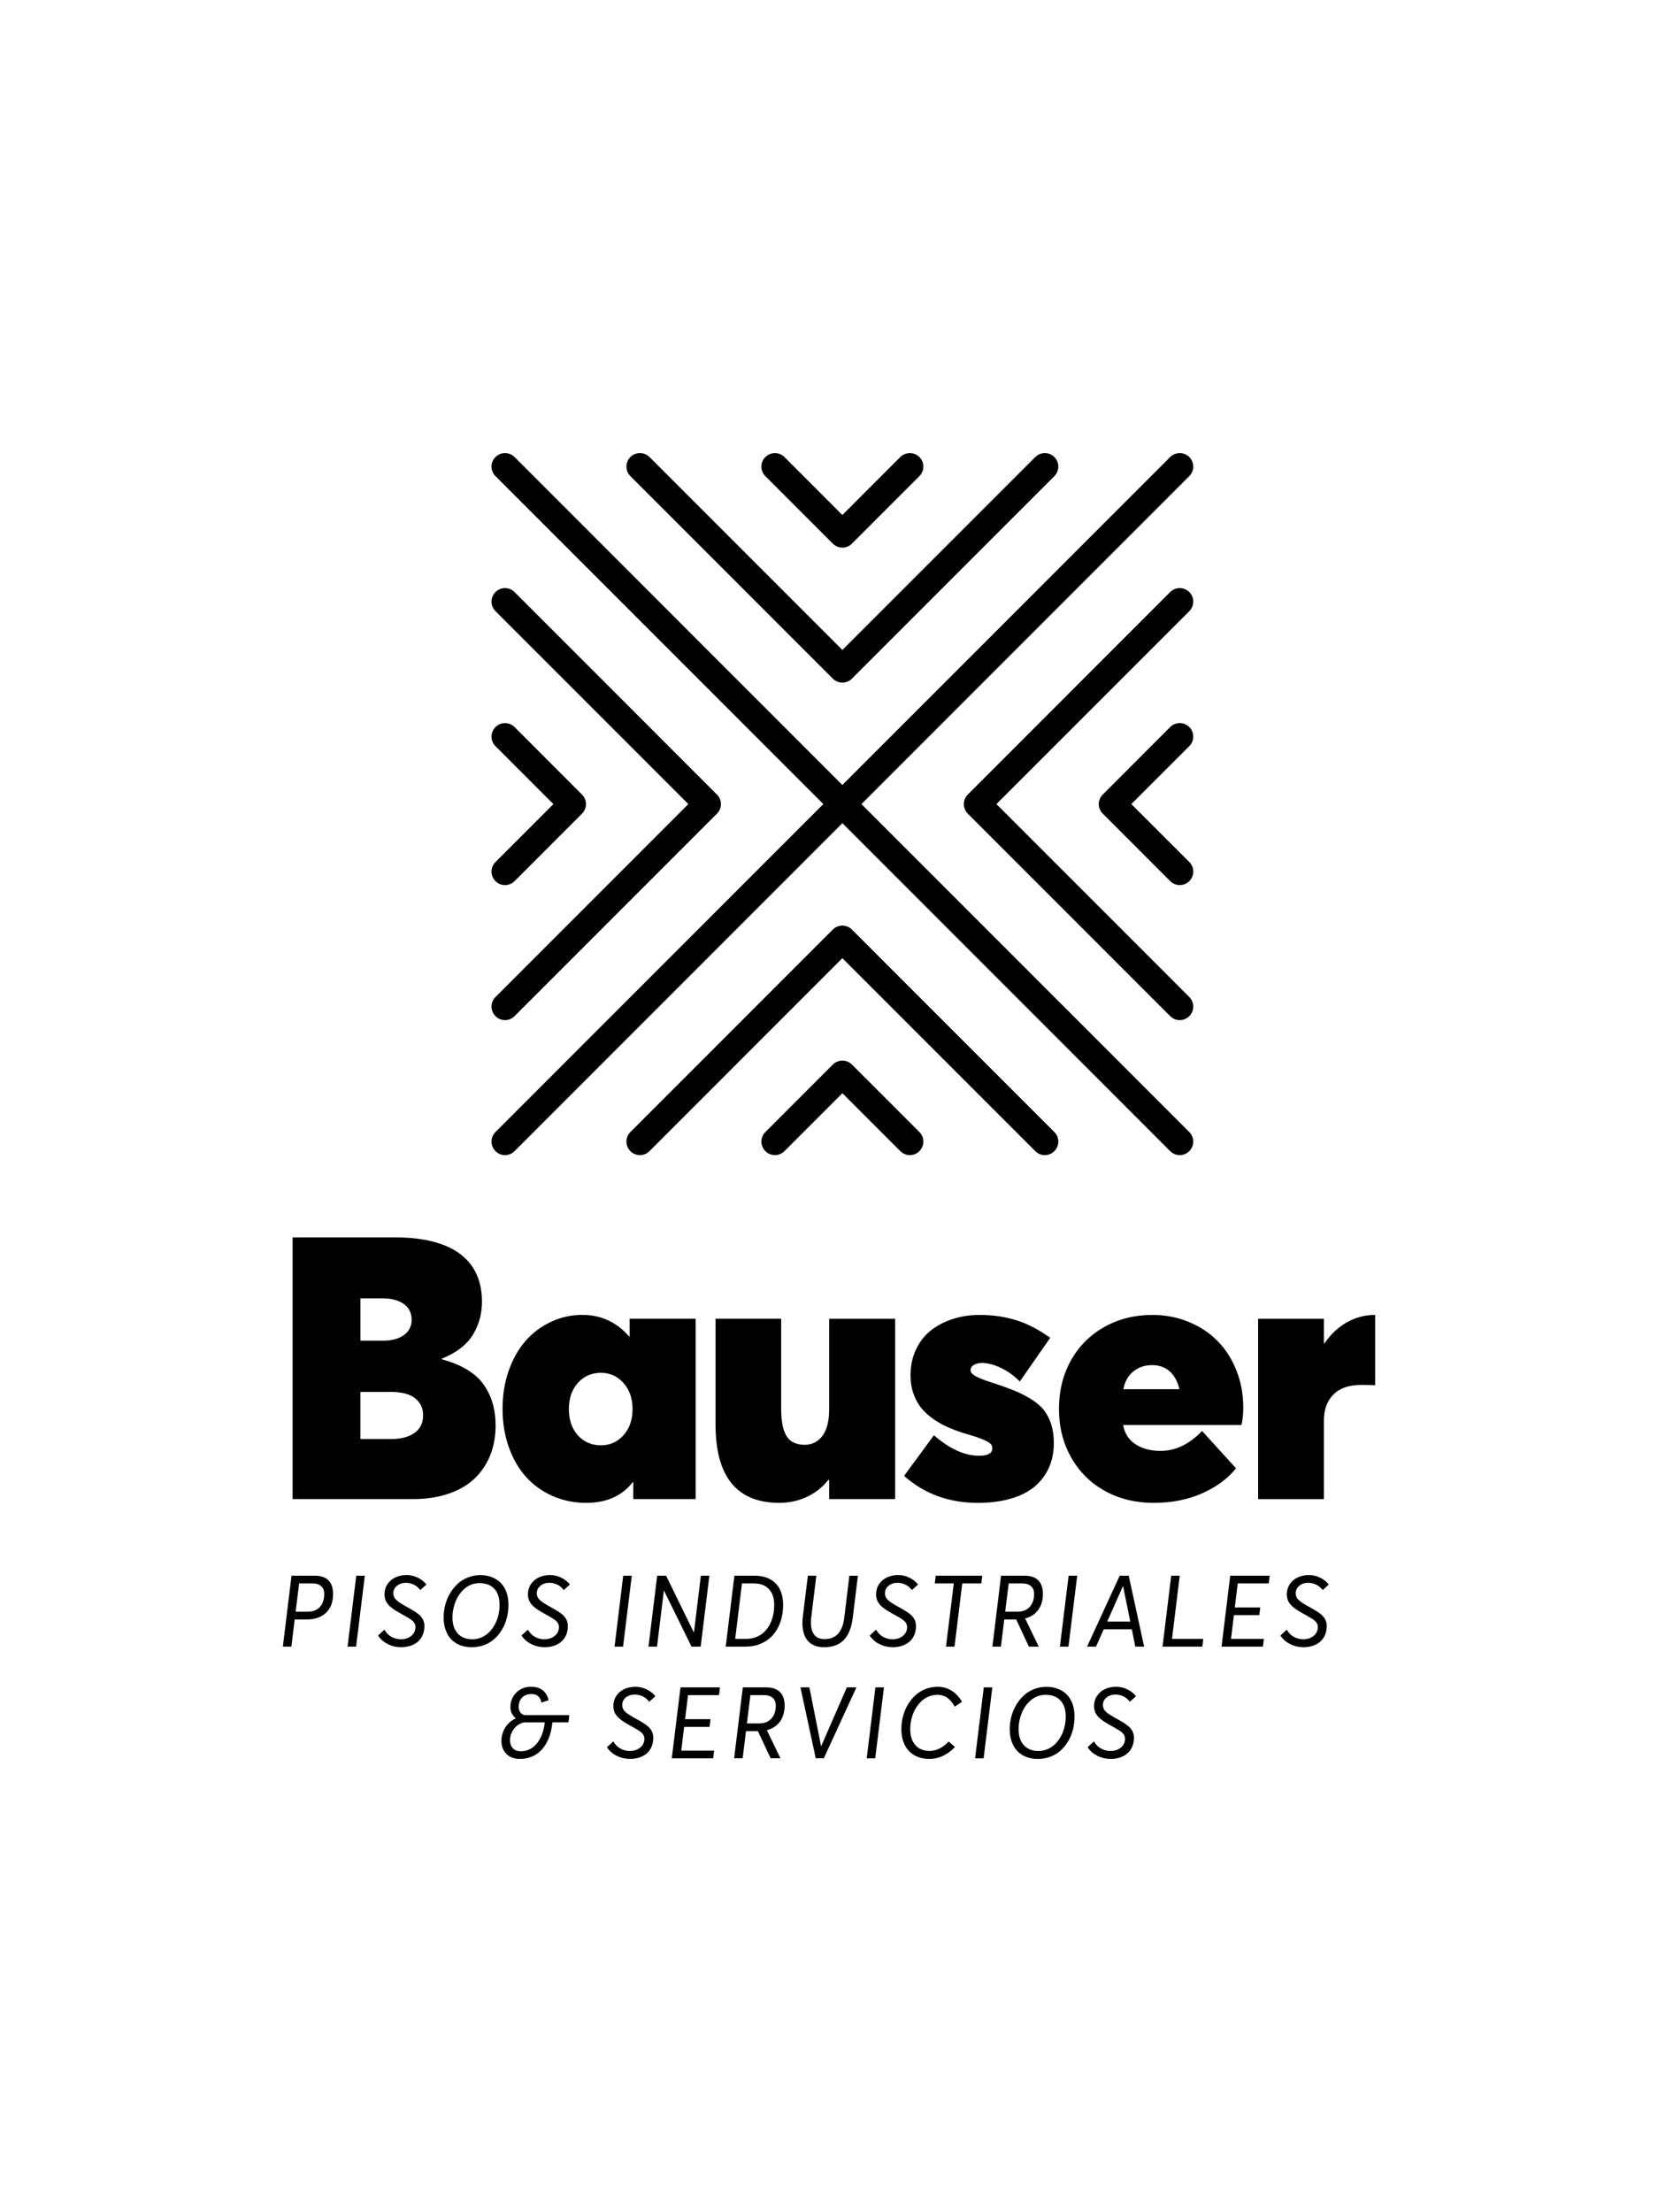
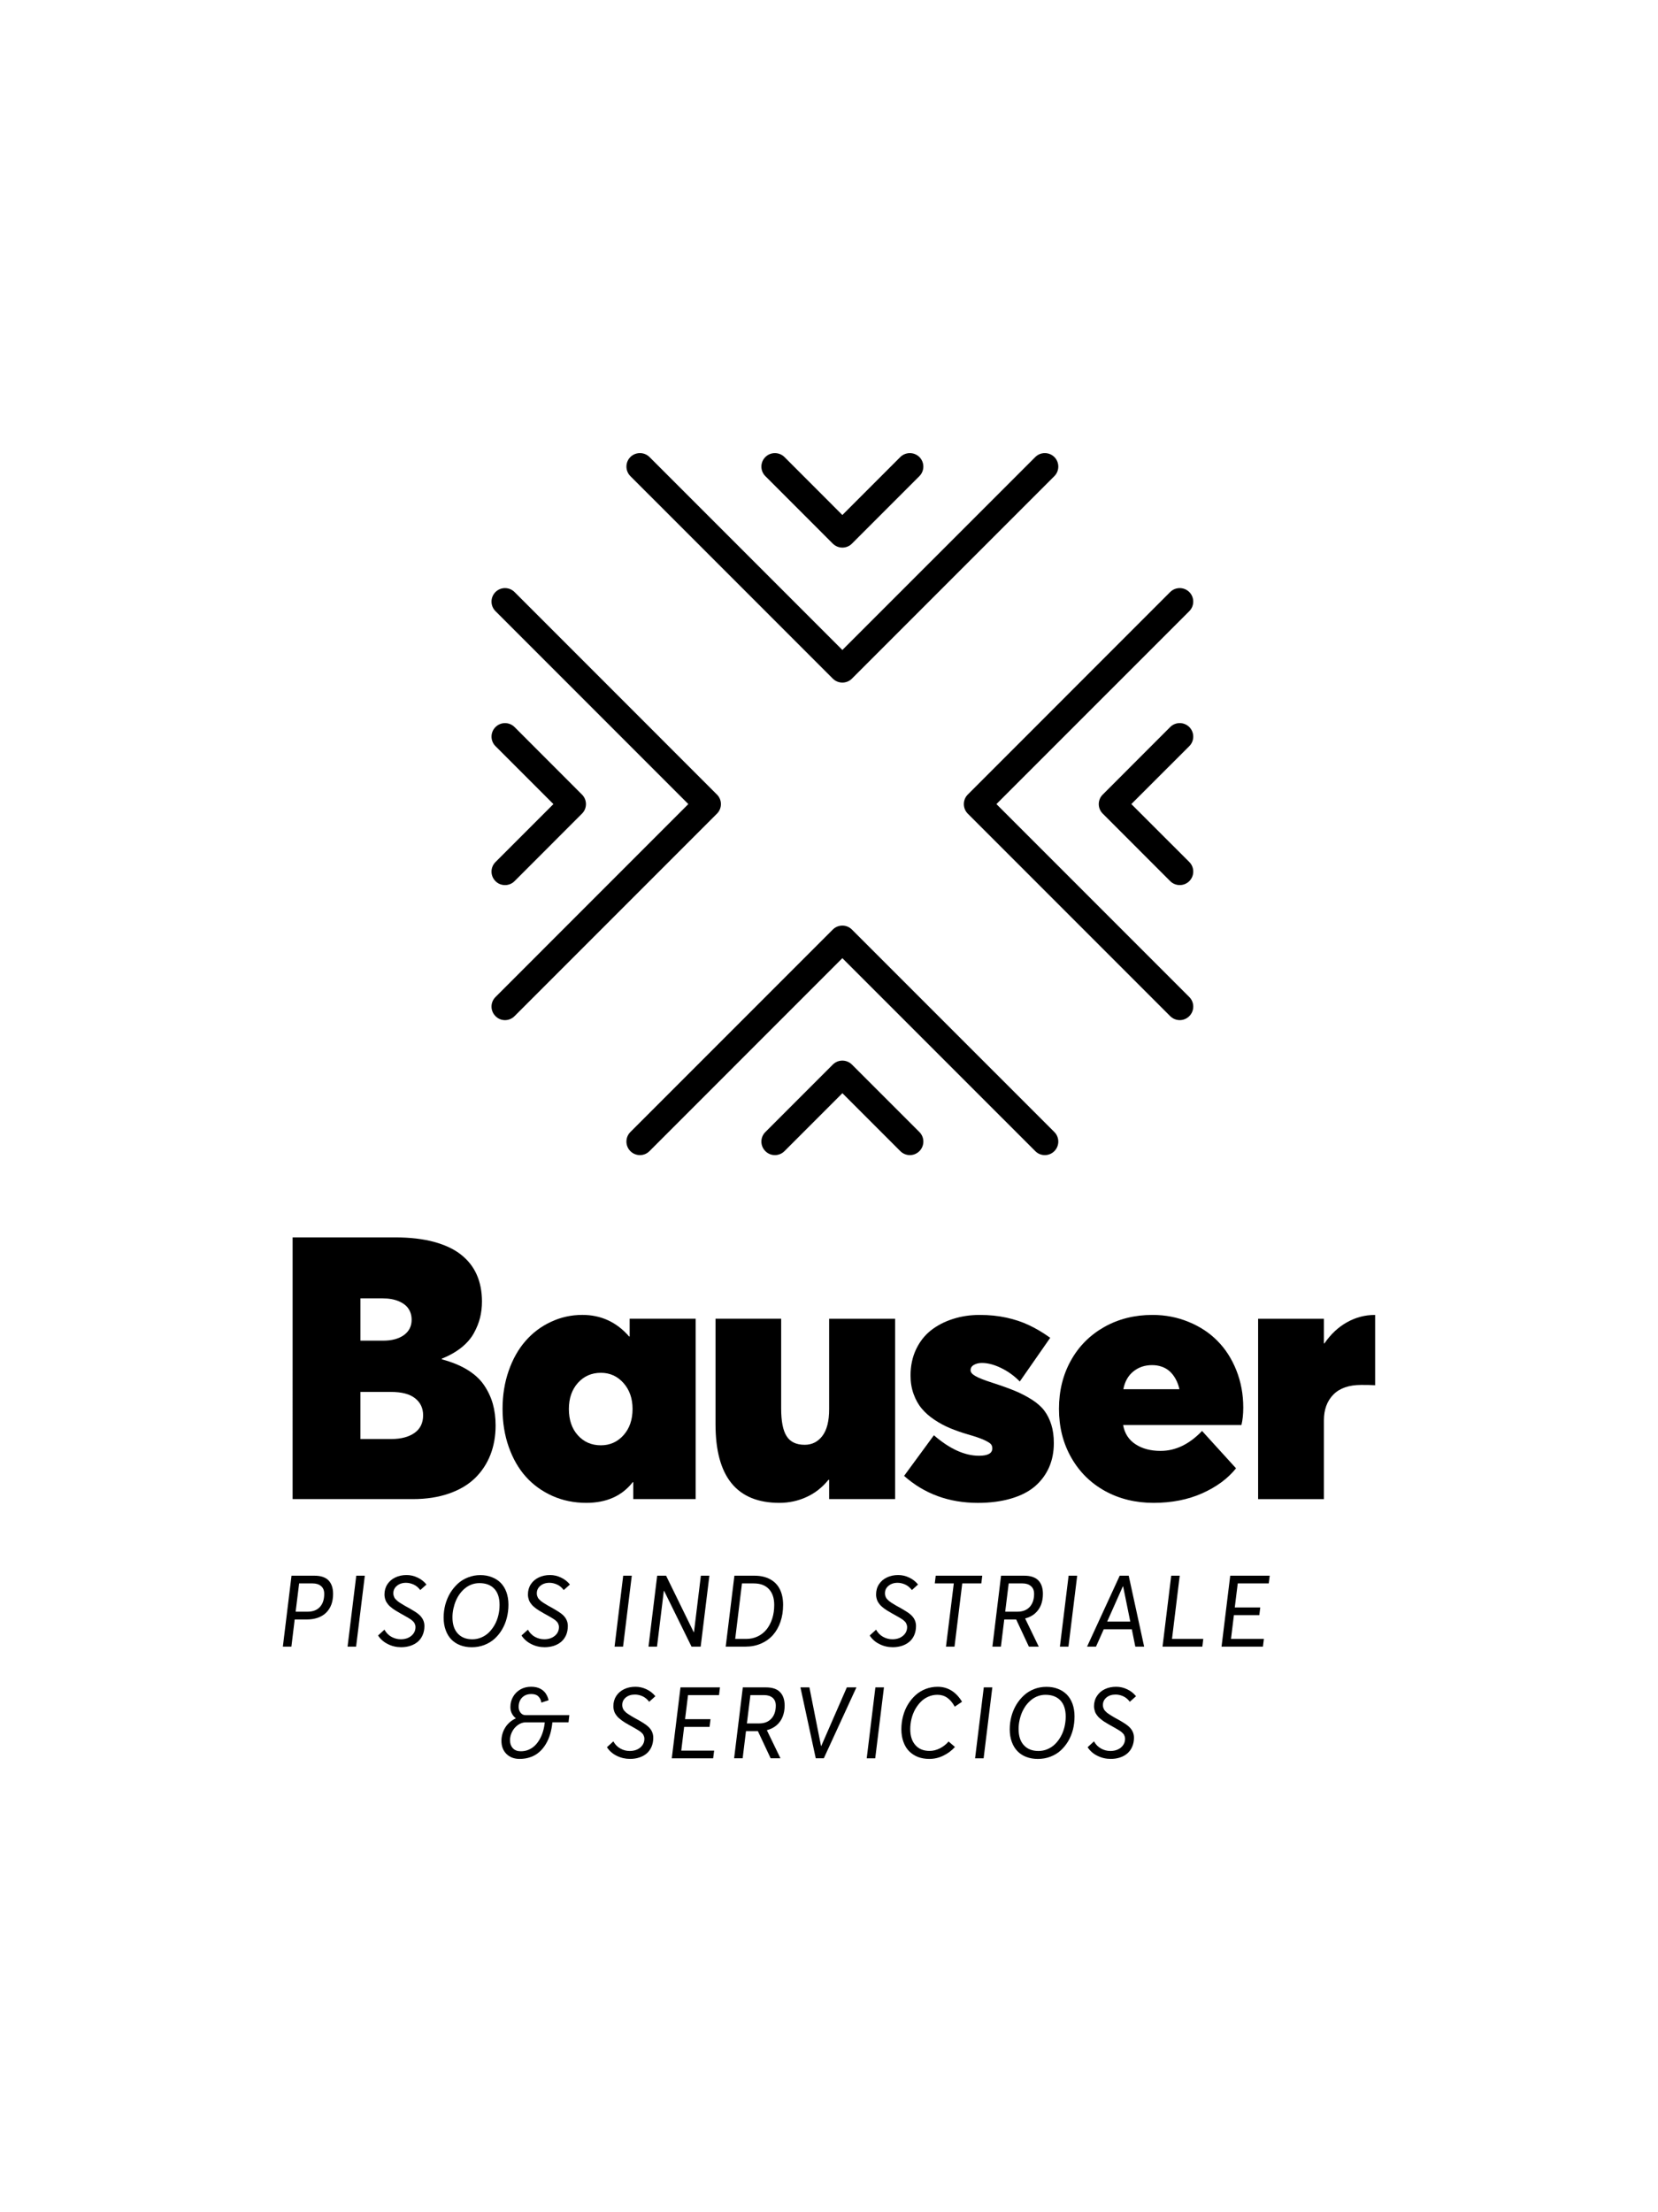
<svg xmlns="http://www.w3.org/2000/svg" version="1.1" id="GUIAS" x="0px" y="0px" width="132.836px" height="177.153px" viewBox="0 0 132.836 177.153" enable-background="new 0 0 132.836 177.153" xml:space="preserve">
  <g>
    <g>
      <g>
        <g>
          <g>
            <g>
              <path d="M40.46,81.699c0.275,0,0.554-0.107,0.764-0.32l16.219-16.218c0.422-0.421,0.422-1.106,0-1.525L41.224,47.414        c-0.424-0.42-1.105-0.42-1.527,0c-0.424,0.423-0.424,1.11,0,1.531l15.451,15.451L39.697,79.849        c-0.424,0.423-0.424,1.105,0,1.529C39.905,81.592,40.182,81.699,40.46,81.699z" />
            </g>
          </g>
        </g>
        <g>
          <g>
            <g>
              <path d="M39.697,70.568c0.208,0.211,0.485,0.316,0.764,0.316c0.275,0,0.554-0.105,0.764-0.316l5.404-5.407        c0.422-0.421,0.422-1.106,0-1.525l-5.404-5.409c-0.424-0.421-1.105-0.421-1.527,0c-0.424,0.424-0.424,1.109,0,1.531        l4.64,4.639l-4.64,4.641C39.273,69.461,39.273,70.144,39.697,70.568z" />
            </g>
          </g>
        </g>
        <g>
          <g>
            <g>
              <path d="M95.284,58.226c-0.424-0.421-1.107-0.421-1.531,0l-5.404,5.409c-0.424,0.419-0.424,1.104,0,1.525l5.404,5.407        c0.214,0.211,0.49,0.316,0.764,0.316c0.28,0,0.556-0.105,0.768-0.316c0.422-0.424,0.422-1.107,0-1.531l-4.644-4.641        l4.644-4.639C95.706,59.336,95.706,58.65,95.284,58.226z" />
            </g>
          </g>
        </g>
        <g>
          <g>
            <g>
              <path d="M93.752,47.414L77.534,63.635c-0.417,0.419-0.417,1.104,0,1.525l16.219,16.218c0.214,0.213,0.49,0.32,0.764,0.32        c0.28,0,0.556-0.107,0.768-0.32c0.422-0.424,0.422-1.106,0-1.529L79.831,64.396l15.453-15.451        c0.422-0.421,0.422-1.108,0-1.531C94.86,46.994,94.176,46.994,93.752,47.414z" />
            </g>
          </g>
        </g>
        <g>
          <g>
            <g>
              <path d="M66.723,54.349c0.217,0.212,0.49,0.317,0.766,0.317c0.28,0,0.557-0.105,0.766-0.317l16.218-16.217        c0.421-0.422,0.421-1.107,0-1.531c-0.424-0.418-1.105-0.418-1.527,0L67.489,52.055L52.036,36.601        c-0.421-0.418-1.109-0.418-1.531,0c-0.421,0.424-0.421,1.109,0,1.531L66.723,54.349z" />
            </g>
          </g>
        </g>
        <g>
          <g>
            <g>
              <path d="M66.723,43.539c0.217,0.21,0.49,0.317,0.766,0.317c0.28,0,0.557-0.107,0.766-0.317l5.405-5.406        c0.422-0.422,0.422-1.107,0-1.531c-0.423-0.418-1.104-0.418-1.53,0l-4.641,4.643l-4.639-4.643        c-0.426-0.418-1.109-0.418-1.531,0c-0.424,0.424-0.424,1.109,0,1.531L66.723,43.539z" />
            </g>
          </g>
        </g>
        <g>
          <g>
            <g>
              <path d="M68.254,74.444c-0.421-0.422-1.107-0.422-1.531,0L50.504,90.661c-0.421,0.422-0.421,1.105,0,1.529        c0.422,0.424,1.11,0.424,1.531,0l15.453-15.454L82.945,92.19c0.21,0.214,0.485,0.318,0.764,0.318        c0.273,0,0.554-0.104,0.764-0.318c0.421-0.424,0.421-1.107,0-1.529L68.254,74.444z" />
            </g>
          </g>
        </g>
        <g>
          <g>
            <g>
              <path d="M68.254,85.256c-0.421-0.421-1.107-0.421-1.531,0l-5.404,5.405c-0.424,0.422-0.424,1.105,0,1.529        c0.21,0.214,0.487,0.318,0.766,0.318c0.275,0,0.552-0.104,0.766-0.318l4.639-4.64l4.641,4.64c0.426,0.424,1.107,0.424,1.53,0        c0.422-0.424,0.422-1.107,0-1.529L68.254,85.256z" />
            </g>
          </g>
        </g>
        <g>
          <g>
            <g>
-               <path d="M69.018,64.396l26.266-26.264c0.422-0.422,0.422-1.107,0-1.531c-0.424-0.418-1.107-0.418-1.531,0L67.489,62.867        L41.224,36.601c-0.424-0.418-1.105-0.418-1.527,0c-0.424,0.424-0.424,1.109,0,1.531l26.266,26.264L39.697,90.661        c-0.424,0.422-0.424,1.105,0,1.529c0.208,0.214,0.485,0.318,0.764,0.318c0.275,0,0.554-0.104,0.764-0.318l26.265-26.265        L93.752,92.19c0.214,0.214,0.49,0.318,0.764,0.318c0.28,0,0.556-0.104,0.768-0.318c0.422-0.424,0.422-1.107,0-1.529        L69.018,64.396z" />
-             </g>
+               </g>
          </g>
        </g>
      </g>
      <g>
        <g>
          <g>
            <path d="M37.444,109.701c0.564,0.346,1.012,0.752,1.333,1.224s0.556,0.971,0.706,1.499c0.148,0.526,0.224,1.107,0.224,1.741       c0,0.852-0.14,1.638-0.417,2.347c-0.28,0.713-0.688,1.331-1.224,1.857c-0.54,0.528-1.235,0.943-2.083,1.239       c-0.852,0.299-1.818,0.449-2.902,0.449h-9.637V99.098h8.226c1.181,0,2.215,0.121,3.104,0.36       c0.887,0.243,1.613,0.583,2.174,1.032c0.563,0.446,0.979,0.981,1.253,1.606c0.273,0.624,0.413,1.333,0.413,2.13       c0,0.461-0.051,0.896-0.153,1.304c-0.1,0.408-0.267,0.82-0.496,1.237c-0.23,0.419-0.565,0.805-1,1.155       c-0.438,0.349-0.96,0.645-1.563,0.884v0.058C36.195,109.077,36.878,109.354,37.444,109.701z M28.876,107.368h1.827       c0.692,0,1.242-0.15,1.659-0.447c0.41-0.298,0.617-0.706,0.617-1.224c0-0.337-0.082-0.631-0.246-0.877       c-0.162-0.251-0.422-0.453-0.777-0.606c-0.355-0.152-0.786-0.232-1.294-0.232h-1.786V107.368z M33.21,114.757       c0.462-0.328,0.69-0.8,0.69-1.412c0-0.565-0.21-1.021-0.641-1.36c-0.426-0.342-1.073-0.511-1.937-0.511h-2.447v3.771h2.477       C32.13,115.245,32.748,115.081,33.21,114.757z" />
          </g>
        </g>
        <g>
          <g>
            <path d="M55.734,105.611v14.446h-4.999v-1.356h-0.041c-0.866,1.105-2.105,1.657-3.719,1.657c-0.978,0-1.885-0.185-2.714-0.554       c-0.829-0.372-1.54-0.882-2.126-1.534c-0.586-0.653-1.041-1.449-1.374-2.386c-0.33-0.937-0.497-1.952-0.497-3.058       c0-1.085,0.162-2.101,0.49-3.042c0.326-0.938,0.777-1.738,1.347-2.388c0.569-0.656,1.251-1.167,2.037-1.533       c0.788-0.372,1.627-0.557,2.522-0.557c1.497,0,2.743,0.577,3.744,1.728h0.043v-1.424H55.734z M49.951,114.944       c0.483-0.538,0.728-1.24,0.728-2.105c0-0.844-0.244-1.538-0.728-2.081c-0.485-0.544-1.087-0.815-1.809-0.815       c-0.748,0-1.363,0.271-1.844,0.809c-0.479,0.538-0.72,1.235-0.72,2.088c0,0.875,0.241,1.579,0.72,2.109       c0.48,0.533,1.096,0.8,1.844,0.8C48.864,115.748,49.465,115.481,49.951,114.944z" />
          </g>
        </g>
        <g>
          <g>
            <path d="M71.716,105.611v14.446H66.43v-1.543h-0.058c-0.489,0.604-1.07,1.064-1.75,1.374c-0.677,0.313-1.405,0.47-2.181,0.47       c-3.411,0-5.115-2.097-5.115-6.294v-8.453h5.259v7.187c0,1.027,0.144,1.768,0.44,2.224c0.289,0.456,0.772,0.686,1.444,0.686       c0.586,0,1.06-0.239,1.42-0.713c0.359-0.477,0.54-1.185,0.54-2.126v-7.257H71.716z" />
          </g>
        </g>
        <g>
          <g>
            <path d="M72.434,118.198l2.388-3.254c1.258,1.091,2.464,1.641,3.614,1.641c0.713,0,1.066-0.196,1.066-0.591       c0-0.134-0.037-0.248-0.114-0.337c-0.077-0.091-0.262-0.207-0.554-0.34c-0.292-0.134-0.729-0.282-1.304-0.446       c-0.519-0.152-0.993-0.319-1.419-0.497s-0.841-0.4-1.244-0.67c-0.403-0.267-0.743-0.567-1.017-0.896       c-0.275-0.323-0.489-0.711-0.653-1.164c-0.164-0.451-0.246-0.945-0.246-1.483c0-0.768,0.146-1.465,0.438-2.089       c0.294-0.622,0.694-1.133,1.203-1.534c0.508-0.396,1.098-0.701,1.766-0.911c0.665-0.214,1.378-0.319,2.14-0.319       c0.768,0,1.479,0.073,2.137,0.217c0.656,0.144,1.258,0.342,1.798,0.6c0.545,0.253,1.114,0.59,1.709,1.014l-2.438,3.5       c-0.456-0.463-0.962-0.825-1.509-1.087c-0.547-0.265-1.058-0.398-1.529-0.398c-0.248,0-0.458,0.052-0.638,0.154       c-0.18,0.101-0.267,0.246-0.267,0.433c0,0.16,0.125,0.311,0.376,0.456c0.246,0.15,0.718,0.335,1.41,0.556       c0.709,0.23,1.304,0.444,1.78,0.641c0.472,0.196,0.92,0.431,1.347,0.699c0.419,0.27,0.752,0.561,0.993,0.878       c0.239,0.318,0.426,0.692,0.561,1.123c0.137,0.433,0.203,0.925,0.203,1.483c0,0.713-0.128,1.358-0.383,1.939       c-0.258,0.581-0.629,1.084-1.124,1.513c-0.494,0.426-1.132,0.752-1.918,0.984c-0.782,0.23-1.671,0.347-2.666,0.347       C76.025,120.358,74.054,119.637,72.434,118.198z" />
          </g>
        </g>
        <g>
          <g>
            <path d="M99.462,114.121h-9.479c0.116,0.673,0.446,1.186,0.991,1.543c0.54,0.354,1.21,0.533,2.007,0.533       c1.199,0,2.309-0.533,3.325-1.598l2.723,2.992c-0.654,0.818-1.552,1.481-2.7,1.998c-1.146,0.511-2.449,0.769-3.91,0.769       c-1.431,0-2.723-0.313-3.876-0.943c-1.148-0.632-2.055-1.521-2.711-2.673c-0.659-1.151-0.989-2.457-0.989-3.915       c0-1.442,0.321-2.734,0.959-3.876c0.636-1.144,1.529-2.034,2.671-2.68c1.142-0.643,2.432-0.964,3.857-0.964       c1.03,0,1.994,0.185,2.896,0.557c0.902,0.366,1.675,0.875,2.311,1.52c0.64,0.643,1.146,1.429,1.515,2.352       c0.369,0.927,0.557,1.923,0.557,2.991C99.609,113.271,99.556,113.736,99.462,114.121z M90.797,109.838       c-0.417,0.339-0.682,0.813-0.795,1.417h4.49c-0.065-0.299-0.166-0.567-0.296-0.805c-0.13-0.239-0.285-0.444-0.465-0.612       c-0.187-0.167-0.396-0.297-0.643-0.381c-0.244-0.089-0.506-0.13-0.784-0.13C91.718,109.327,91.216,109.496,90.797,109.838z" />
          </g>
        </g>
        <g>
          <g>
            <path d="M110.174,105.307v5.631c-0.287-0.019-0.658-0.025-1.107-0.025c-0.982,0-1.723,0.253-2.235,0.768       c-0.508,0.516-0.763,1.203-0.763,2.067v6.31h-5.271v-14.446h5.271v1.973h0.043c0.508-0.74,1.111-1.303,1.809-1.692       s1.438-0.584,2.225-0.584H110.174z" />
          </g>
        </g>
      </g>
      <g>
        <g>
          <g>
            <path d="M26.32,126.567c0.243,0.253,0.366,0.612,0.366,1.082c0,0.638-0.185,1.135-0.554,1.502       c-0.369,0.359-0.891,0.547-1.569,0.547H23.61l-0.264,2.174h-0.684l0.694-5.681h1.832       C25.7,126.191,26.076,126.316,26.32,126.567z M25.625,128.7c0.234-0.249,0.351-0.602,0.351-1.056       c0-0.267-0.084-0.479-0.25-0.619c-0.171-0.146-0.399-0.217-0.682-0.217h-1.078l-0.28,2.265h0.974       C25.069,129.073,25.392,128.95,25.625,128.7z" />
          </g>
        </g>
        <g>
          <g>
            <path d="M27.846,131.872l0.697-5.681h0.686l-0.699,5.681H27.846z" />
          </g>
        </g>
        <g>
          <g>
            <path d="M32.748,128.772c0.383,0.217,0.647,0.383,0.793,0.511c0.308,0.258,0.463,0.572,0.463,0.938       c0,0.265-0.048,0.513-0.144,0.729c-0.094,0.217-0.229,0.396-0.395,0.538c-0.171,0.139-0.367,0.248-0.593,0.321       c-0.221,0.07-0.467,0.109-0.729,0.109c-0.381,0-0.738-0.08-1.069-0.249c-0.332-0.164-0.595-0.394-0.786-0.69l0.513-0.465       c0.137,0.251,0.326,0.442,0.561,0.574c0.237,0.128,0.483,0.194,0.748,0.194c0.342,0,0.624-0.092,0.845-0.276       c0.222-0.185,0.333-0.421,0.333-0.704c0-0.059-0.009-0.113-0.025-0.168c-0.018-0.053-0.036-0.103-0.059-0.146       c-0.023-0.041-0.055-0.086-0.105-0.134c-0.05-0.048-0.089-0.087-0.127-0.116c-0.037-0.027-0.092-0.068-0.169-0.112       c-0.075-0.048-0.135-0.086-0.18-0.111c-0.046-0.025-0.116-0.066-0.215-0.121c-0.096-0.055-0.168-0.096-0.221-0.125       l-0.104-0.057c-0.094-0.058-0.167-0.096-0.212-0.126c-0.051-0.027-0.116-0.065-0.201-0.118c-0.089-0.055-0.152-0.098-0.2-0.135       c-0.046-0.036-0.104-0.084-0.176-0.141c-0.07-0.06-0.127-0.109-0.166-0.157s-0.084-0.107-0.132-0.174       c-0.046-0.07-0.08-0.132-0.105-0.202c-0.024-0.064-0.048-0.135-0.063-0.215c-0.016-0.082-0.025-0.164-0.025-0.248       c0-0.306,0.078-0.581,0.232-0.818c0.155-0.236,0.365-0.419,0.636-0.547c0.267-0.127,0.567-0.193,0.905-0.193       c0.305,0,0.597,0.068,0.879,0.203c0.283,0.132,0.52,0.318,0.711,0.556l-0.494,0.444c-0.155-0.203-0.333-0.351-0.533-0.442       c-0.203-0.089-0.405-0.139-0.61-0.139c-0.299,0-0.545,0.084-0.736,0.246c-0.191,0.159-0.285,0.364-0.28,0.613       c0,0.062,0.012,0.123,0.029,0.18c0.019,0.06,0.037,0.111,0.06,0.157c0.025,0.043,0.062,0.089,0.114,0.142       c0.05,0.05,0.093,0.093,0.132,0.125c0.039,0.034,0.096,0.075,0.176,0.128c0.079,0.052,0.144,0.089,0.193,0.118       c0.05,0.027,0.123,0.075,0.224,0.135c0.009,0.002,0.011,0.004,0.018,0.007c0.003,0.002,0.01,0.002,0.014,0.009       c0.007,0.005,0.014,0.007,0.019,0.012C32.544,128.663,32.631,128.714,32.748,128.772z" />
          </g>
        </g>
        <g>
          <g>
            <path d="M39.399,126.307c0.277,0.103,0.513,0.255,0.711,0.453s0.355,0.449,0.462,0.745c0.107,0.301,0.164,0.636,0.164,1.007       c0,0.367-0.043,0.716-0.13,1.053c-0.084,0.34-0.214,0.649-0.383,0.937c-0.166,0.285-0.369,0.531-0.602,0.745       c-0.234,0.208-0.508,0.374-0.822,0.495c-0.316,0.12-0.649,0.178-1.005,0.178c-0.337,0-0.643-0.053-0.92-0.16       c-0.278-0.106-0.518-0.26-0.711-0.46c-0.196-0.2-0.349-0.449-0.456-0.752c-0.109-0.296-0.164-0.631-0.164-1.005       c0-0.354,0.046-0.699,0.135-1.037c0.093-0.335,0.221-0.646,0.392-0.93c0.173-0.284,0.378-0.53,0.61-0.747       c0.237-0.214,0.511-0.383,0.818-0.501c0.312-0.121,0.638-0.185,0.981-0.185C38.815,126.143,39.123,126.198,39.399,126.307z        M38.567,131.137c0.232-0.098,0.433-0.234,0.608-0.405c0.176-0.178,0.328-0.378,0.458-0.608       c0.128-0.23,0.226-0.483,0.292-0.754c0.068-0.271,0.1-0.552,0.1-0.839c0-0.567-0.144-1.003-0.428-1.299       c-0.285-0.301-0.682-0.446-1.188-0.446c-0.207,0-0.41,0.034-0.606,0.103c-0.193,0.07-0.369,0.168-0.525,0.294       c-0.157,0.123-0.299,0.273-0.429,0.446c-0.128,0.173-0.237,0.362-0.323,0.563c-0.087,0.205-0.153,0.42-0.203,0.647       c-0.048,0.228-0.073,0.456-0.073,0.688c0,0.563,0.144,0.995,0.427,1.299c0.284,0.305,0.669,0.458,1.161,0.458       C38.095,131.284,38.336,131.236,38.567,131.137z" />
          </g>
        </g>
        <g>
          <g>
            <path d="M44.243,128.772c0.381,0.217,0.643,0.383,0.791,0.511c0.31,0.258,0.46,0.572,0.46,0.938       c0,0.265-0.048,0.513-0.139,0.729c-0.098,0.217-0.23,0.396-0.396,0.538c-0.169,0.139-0.367,0.248-0.59,0.321       c-0.226,0.07-0.468,0.109-0.731,0.109c-0.381,0-0.736-0.08-1.069-0.249c-0.332-0.164-0.595-0.394-0.786-0.69l0.513-0.465       c0.137,0.251,0.324,0.442,0.559,0.574c0.237,0.128,0.485,0.194,0.75,0.194c0.342,0,0.624-0.092,0.845-0.276       c0.224-0.185,0.333-0.421,0.333-0.704c0-0.059-0.007-0.113-0.025-0.168c-0.018-0.053-0.036-0.103-0.059-0.146       c-0.021-0.041-0.058-0.086-0.105-0.134s-0.091-0.087-0.125-0.116c-0.036-0.027-0.094-0.068-0.169-0.112       c-0.075-0.048-0.137-0.086-0.182-0.111c-0.046-0.025-0.116-0.066-0.21-0.121c-0.098-0.055-0.173-0.096-0.226-0.125       l-0.104-0.057c-0.094-0.058-0.164-0.096-0.212-0.126c-0.051-0.027-0.116-0.065-0.203-0.118       c-0.084-0.055-0.152-0.098-0.198-0.135c-0.046-0.036-0.104-0.084-0.178-0.141c-0.068-0.06-0.123-0.109-0.164-0.157       c-0.039-0.048-0.084-0.107-0.132-0.174c-0.044-0.07-0.082-0.132-0.107-0.202c-0.022-0.064-0.043-0.135-0.062-0.215       c-0.016-0.082-0.025-0.164-0.025-0.248c0-0.306,0.078-0.581,0.232-0.818c0.157-0.236,0.365-0.419,0.634-0.547       c0.269-0.127,0.569-0.193,0.904-0.193c0.306,0,0.6,0.068,0.882,0.203c0.283,0.132,0.518,0.318,0.711,0.556l-0.494,0.444       c-0.152-0.203-0.33-0.351-0.533-0.442c-0.2-0.089-0.403-0.139-0.61-0.139c-0.301,0-0.547,0.084-0.736,0.246       c-0.189,0.159-0.285,0.364-0.278,0.613c0,0.062,0.007,0.123,0.025,0.18c0.021,0.06,0.041,0.111,0.063,0.157       c0.025,0.043,0.062,0.089,0.112,0.142c0.05,0.05,0.096,0.093,0.132,0.125c0.039,0.034,0.096,0.075,0.178,0.128       c0.08,0.052,0.144,0.089,0.191,0.118c0.05,0.027,0.123,0.075,0.224,0.135c0.007,0.002,0.014,0.004,0.016,0.007       c0.005,0.002,0.009,0.002,0.016,0.009c0.007,0.005,0.014,0.007,0.019,0.012C44.038,128.663,44.126,128.714,44.243,128.772z" />
          </g>
        </g>
        <g>
          <g>
            <path d="M49.238,131.872l0.692-5.681h0.688l-0.699,5.681H49.238z" />
          </g>
        </g>
        <g>
          <g>
            <path d="M56.834,126.191l-0.697,5.681h-0.733l-2.199-4.471h-0.019l-0.547,4.471h-0.683l0.696-5.681h0.714l2.212,4.522h0.023       l0.551-4.522H56.834z" />
          </g>
        </g>
        <g>
          <g>
            <path d="M58.142,131.872l0.697-5.681h1.6c0.495,0,0.919,0.096,1.268,0.287c0.346,0.191,0.605,0.46,0.776,0.807       c0.171,0.344,0.258,0.759,0.258,1.241c0,0.49-0.068,0.941-0.212,1.358c-0.142,0.412-0.342,0.766-0.6,1.058       c-0.262,0.294-0.578,0.521-0.954,0.684c-0.376,0.164-0.791,0.246-1.242,0.246H58.142z M60.715,131.049       c0.282-0.137,0.517-0.325,0.711-0.567c0.188-0.241,0.339-0.526,0.446-0.863c0.107-0.335,0.157-0.697,0.157-1.092       c0-0.533-0.139-0.954-0.422-1.26c-0.284-0.308-0.69-0.458-1.221-0.458h-0.941l-0.542,4.445h0.889       C60.127,131.254,60.435,131.183,60.715,131.049z" />
          </g>
        </g>
        <g>
          <g>
-             <path d="M67.601,131.341c-0.379,0.388-0.9,0.579-1.567,0.579c-0.299,0-0.559-0.046-0.782-0.137       c-0.223-0.094-0.405-0.226-0.547-0.396c-0.141-0.169-0.246-0.372-0.314-0.611c-0.068-0.229-0.103-0.496-0.103-0.79       c0-0.144,0.012-0.306,0.03-0.483l0.407-3.311h0.677l-0.403,3.311c-0.021,0.146-0.031,0.296-0.031,0.453       c0,0.413,0.089,0.734,0.269,0.967c0.178,0.229,0.453,0.346,0.827,0.346c0.911,0,1.438-0.567,1.576-1.706l0.41-3.37h0.684       l-0.414,3.37C68.22,130.363,67.979,130.953,67.601,131.341z" />
-           </g>
+             </g>
        </g>
        <g>
          <g>
            <path d="M72.137,128.772c0.379,0.217,0.643,0.383,0.791,0.511c0.309,0.258,0.461,0.572,0.461,0.938       c0,0.265-0.049,0.513-0.142,0.729s-0.228,0.396-0.396,0.538c-0.171,0.139-0.366,0.248-0.591,0.321       c-0.223,0.07-0.469,0.109-0.729,0.109c-0.381,0-0.738-0.08-1.07-0.249c-0.334-0.164-0.594-0.394-0.782-0.69l0.511-0.465       c0.137,0.251,0.323,0.442,0.561,0.574c0.234,0.128,0.48,0.194,0.744,0.194c0.348,0,0.629-0.092,0.848-0.276       c0.222-0.185,0.334-0.421,0.334-0.704c0-0.059-0.01-0.113-0.027-0.168c-0.02-0.053-0.037-0.103-0.058-0.146       c-0.021-0.041-0.058-0.086-0.106-0.134s-0.092-0.087-0.126-0.116c-0.036-0.027-0.093-0.068-0.167-0.112       c-0.076-0.048-0.139-0.086-0.184-0.111c-0.046-0.025-0.117-0.066-0.213-0.121s-0.17-0.096-0.221-0.125l-0.107-0.057       c-0.09-0.058-0.164-0.096-0.211-0.126c-0.046-0.027-0.114-0.065-0.201-0.118c-0.084-0.055-0.152-0.098-0.2-0.135       c-0.046-0.036-0.104-0.084-0.175-0.141c-0.068-0.06-0.126-0.109-0.167-0.157c-0.038-0.048-0.082-0.107-0.13-0.174       c-0.045-0.07-0.084-0.132-0.107-0.202c-0.022-0.064-0.047-0.135-0.061-0.215c-0.02-0.082-0.025-0.164-0.025-0.248       c0-0.306,0.074-0.581,0.23-0.818c0.154-0.236,0.366-0.419,0.635-0.547c0.27-0.127,0.57-0.193,0.904-0.193       c0.307,0,0.6,0.068,0.883,0.203c0.279,0.132,0.52,0.318,0.708,0.556l-0.491,0.444c-0.156-0.203-0.334-0.351-0.536-0.442       c-0.2-0.089-0.403-0.139-0.61-0.139c-0.297,0-0.543,0.084-0.734,0.246c-0.191,0.159-0.285,0.364-0.277,0.613       c0,0.062,0.006,0.123,0.025,0.18c0.018,0.06,0.041,0.111,0.063,0.157c0.023,0.043,0.061,0.089,0.112,0.142       c0.05,0.05,0.093,0.093,0.13,0.125c0.039,0.034,0.098,0.075,0.176,0.128c0.082,0.052,0.146,0.089,0.195,0.118       c0.051,0.027,0.123,0.075,0.221,0.135c0.008,0.002,0.014,0.004,0.02,0.007c0.004,0.002,0.011,0.002,0.016,0.009       c0.004,0.005,0.014,0.007,0.016,0.012C71.93,128.663,72.02,128.714,72.137,128.772z" />
          </g>
        </g>
        <g>
          <g>
            <path d="M77.094,126.808l-0.62,5.063h-0.684l0.627-5.063h-1.524l0.075-0.617h3.729l-0.075,0.617H77.094z" />
          </g>
        </g>
        <g>
          <g>
            <path d="M82.138,129.63l1.085,2.242h-0.791l-1.016-2.174h-0.957l-0.267,2.174h-0.682l0.692-5.681h1.859       c0.506,0,0.882,0.125,1.128,0.376c0.246,0.253,0.367,0.612,0.367,1.082c0,0.335-0.055,0.634-0.159,0.897       c-0.109,0.267-0.27,0.49-0.483,0.675c-0.21,0.183-0.47,0.313-0.774,0.392L82.138,129.63z M80.535,129.073h0.993       c0.41,0,0.731-0.125,0.969-0.38c0.234-0.256,0.353-0.602,0.353-1.049c0-0.267-0.084-0.479-0.255-0.619       c-0.169-0.146-0.392-0.217-0.677-0.217h-1.103L80.535,129.073z" />
          </g>
        </g>
        <g>
          <g>
            <path d="M84.918,131.872l0.697-5.681h0.688l-0.7,5.681H84.918z" />
          </g>
        </g>
        <g>
          <g>
            <path d="M90.679,130.479h-2.247l-0.622,1.393h-0.716l2.616-5.681h0.72l1.237,5.681h-0.708L90.679,130.479z M90.556,129.869       l-0.572-2.819h-0.025l-1.255,2.819H90.556z" />
          </g>
        </g>
        <g>
          <g>
            <path d="M96.33,131.872h-3.19l0.695-5.681h0.682l-0.618,5.063h2.505L96.33,131.872z" />
          </g>
        </g>
        <g>
          <g>
            <path d="M101.183,131.872h-3.315l0.695-5.681h3.165l-0.078,0.617h-2.483l-0.239,1.926h2.042l-0.075,0.617h-2.037l-0.232,1.902       h2.634L101.183,131.872z" />
          </g>
        </g>
        <g>
          <g>
-             <path d="M105.043,128.772c0.38,0.217,0.643,0.383,0.79,0.511c0.308,0.258,0.463,0.572,0.463,0.938       c0,0.265-0.05,0.513-0.142,0.729c-0.098,0.217-0.229,0.396-0.396,0.538c-0.173,0.139-0.366,0.248-0.588,0.321       c-0.226,0.07-0.467,0.109-0.731,0.109c-0.38,0-0.735-0.08-1.068-0.249c-0.335-0.164-0.597-0.394-0.786-0.69l0.511-0.465       c0.137,0.251,0.325,0.442,0.561,0.574c0.236,0.128,0.487,0.194,0.747,0.194c0.342,0,0.627-0.092,0.848-0.276       s0.33-0.421,0.33-0.704c0-0.059-0.007-0.113-0.022-0.168c-0.016-0.053-0.039-0.103-0.06-0.146       c-0.024-0.041-0.057-0.086-0.106-0.134c-0.048-0.048-0.087-0.087-0.126-0.116c-0.036-0.027-0.093-0.068-0.166-0.112       c-0.077-0.048-0.137-0.086-0.187-0.111c-0.044-0.025-0.114-0.066-0.208-0.121c-0.098-0.055-0.173-0.096-0.221-0.125       l-0.111-0.057c-0.092-0.058-0.162-0.096-0.21-0.126c-0.05-0.027-0.116-0.065-0.2-0.118c-0.089-0.055-0.153-0.098-0.201-0.135       c-0.045-0.036-0.103-0.084-0.173-0.141c-0.07-0.06-0.125-0.109-0.169-0.157c-0.038-0.048-0.084-0.107-0.13-0.174       c-0.048-0.07-0.082-0.132-0.109-0.202c-0.022-0.064-0.043-0.135-0.059-0.215c-0.019-0.082-0.027-0.164-0.027-0.248       c0-0.306,0.079-0.581,0.234-0.818c0.152-0.236,0.362-0.419,0.634-0.547c0.271-0.127,0.569-0.193,0.904-0.193       c0.306,0,0.597,0.068,0.88,0.203c0.284,0.132,0.52,0.318,0.715,0.556l-0.496,0.444c-0.155-0.203-0.333-0.351-0.536-0.442       c-0.2-0.089-0.403-0.139-0.605-0.139c-0.304,0-0.55,0.084-0.738,0.246c-0.194,0.159-0.283,0.364-0.283,0.613       c0,0.062,0.014,0.123,0.032,0.18c0.019,0.06,0.036,0.111,0.062,0.157c0.022,0.043,0.06,0.089,0.109,0.142       c0.053,0.05,0.096,0.093,0.137,0.125c0.036,0.034,0.094,0.075,0.173,0.128c0.078,0.052,0.144,0.089,0.194,0.118       c0.048,0.027,0.12,0.075,0.221,0.135c0.009,0.002,0.014,0.004,0.019,0.007c0.002,0.002,0.007,0.002,0.014,0.009       c0.009,0.005,0.014,0.007,0.018,0.012C104.84,128.663,104.927,128.714,105.043,128.772z" />
-           </g>
+             </g>
        </g>
        <g>
          <g>
            <path d="M45.548,137.935h-1.292c-0.034,0.332-0.091,0.642-0.175,0.936c-0.087,0.29-0.203,0.559-0.349,0.803       c-0.148,0.246-0.319,0.458-0.518,0.631c-0.198,0.18-0.431,0.316-0.702,0.412c-0.269,0.099-0.563,0.148-0.882,0.148       c-0.433,0-0.783-0.132-1.053-0.396c-0.269-0.267-0.403-0.617-0.403-1.053c0-0.189,0.025-0.378,0.08-0.561       c0.053-0.183,0.128-0.351,0.228-0.508c0.096-0.155,0.217-0.294,0.362-0.424c0.148-0.125,0.311-0.228,0.488-0.31       c-0.137-0.105-0.246-0.235-0.324-0.388c-0.077-0.152-0.116-0.319-0.116-0.508c0-0.311,0.073-0.591,0.222-0.844       c0.146-0.25,0.346-0.441,0.599-0.585c0.253-0.137,0.529-0.203,0.834-0.203c0.148,0,0.287,0.012,0.415,0.041       c0.13,0.029,0.244,0.07,0.337,0.123c0.096,0.053,0.181,0.111,0.253,0.178c0.078,0.068,0.14,0.144,0.191,0.228       c0.051,0.082,0.094,0.167,0.128,0.249c0.034,0.084,0.06,0.168,0.077,0.262l-0.578,0.187c-0.025-0.202-0.107-0.366-0.237-0.494       c-0.13-0.13-0.313-0.189-0.547-0.189c-0.316-0.004-0.569,0.089-0.754,0.28c-0.188,0.189-0.278,0.442-0.278,0.755       c0,0.178,0.05,0.328,0.15,0.455c0.103,0.133,0.23,0.198,0.39,0.198h3.521L45.548,137.935z M42.342,140.134       c0.194-0.082,0.362-0.193,0.511-0.337c0.148-0.142,0.275-0.313,0.388-0.509c0.111-0.198,0.2-0.407,0.267-0.636       c0.068-0.229,0.113-0.469,0.137-0.717h-1.518c-0.224,0-0.434,0.07-0.634,0.214c-0.196,0.139-0.354,0.321-0.463,0.54       c-0.111,0.216-0.168,0.441-0.168,0.67c0,0.271,0.077,0.485,0.228,0.651c0.152,0.162,0.362,0.241,0.631,0.241       C41.939,140.252,42.149,140.216,42.342,140.134z" />
          </g>
        </g>
        <g>
          <g>
            <path d="M51.088,137.72c0.38,0.212,0.645,0.383,0.79,0.509c0.308,0.259,0.46,0.571,0.46,0.936c0,0.27-0.048,0.516-0.139,0.729       c-0.098,0.221-0.228,0.396-0.396,0.54c-0.171,0.142-0.366,0.248-0.59,0.319c-0.226,0.075-0.47,0.111-0.731,0.111       c-0.381,0-0.736-0.082-1.071-0.248c-0.33-0.162-0.595-0.395-0.783-0.688l0.513-0.47c0.137,0.253,0.323,0.442,0.558,0.574       c0.237,0.133,0.485,0.196,0.75,0.196c0.34,0,0.627-0.091,0.846-0.275c0.223-0.188,0.332-0.42,0.332-0.702       c0-0.06-0.009-0.118-0.024-0.171c-0.019-0.053-0.037-0.103-0.06-0.146c-0.022-0.041-0.057-0.087-0.104-0.135       c-0.051-0.048-0.092-0.084-0.126-0.114c-0.038-0.029-0.096-0.065-0.171-0.113c-0.075-0.046-0.134-0.085-0.18-0.109       c-0.046-0.027-0.116-0.068-0.212-0.121c-0.098-0.057-0.171-0.098-0.224-0.127l-0.106-0.058       c-0.092-0.055-0.162-0.098-0.21-0.123c-0.05-0.024-0.116-0.065-0.203-0.123c-0.086-0.052-0.152-0.098-0.2-0.134       c-0.043-0.037-0.104-0.082-0.173-0.142c-0.071-0.055-0.126-0.107-0.167-0.157c-0.038-0.048-0.086-0.104-0.13-0.171       c-0.048-0.066-0.084-0.137-0.109-0.2c-0.024-0.068-0.045-0.137-0.062-0.219c-0.016-0.078-0.024-0.16-0.024-0.246       c0-0.306,0.077-0.581,0.229-0.816c0.157-0.241,0.367-0.421,0.636-0.549c0.27-0.13,0.57-0.191,0.905-0.191       c0.305,0,0.599,0.066,0.882,0.2c0.282,0.133,0.521,0.319,0.713,0.557l-0.495,0.444c-0.156-0.201-0.334-0.352-0.535-0.442       c-0.202-0.089-0.403-0.135-0.61-0.135c-0.299,0-0.542,0.08-0.736,0.239c-0.191,0.164-0.284,0.367-0.277,0.615       c0,0.062,0.007,0.123,0.027,0.183c0.018,0.057,0.038,0.109,0.062,0.152c0.022,0.046,0.062,0.092,0.111,0.144       c0.05,0.051,0.094,0.092,0.132,0.128c0.037,0.032,0.096,0.073,0.176,0.123c0.082,0.055,0.146,0.091,0.193,0.121       c0.051,0.029,0.126,0.072,0.224,0.134c0.007,0,0.012,0.003,0.016,0.007c0.005,0.003,0.01,0.007,0.017,0.012       c0.007,0,0.011,0.007,0.018,0.009C50.883,137.611,50.972,137.657,51.088,137.72z" />
          </g>
        </g>
        <g>
          <g>
            <path d="M57.137,140.815h-3.315l0.697-5.679h3.163l-0.075,0.618h-2.483l-0.237,1.928h2.037l-0.075,0.615h-2.037l-0.23,1.902       h2.635L57.137,140.815z" />
          </g>
        </g>
        <g>
          <g>
            <path d="M61.444,138.575l1.085,2.24h-0.786l-1.021-2.174h-0.955l-0.267,2.174h-0.684l0.697-5.679h1.854       c0.511,0,0.887,0.126,1.128,0.379c0.244,0.248,0.369,0.608,0.369,1.082c0,0.335-0.057,0.631-0.164,0.897       c-0.106,0.267-0.269,0.49-0.479,0.673c-0.212,0.182-0.469,0.313-0.774,0.394L61.444,138.575z M59.84,138.021h0.995       c0.408,0,0.729-0.127,0.967-0.385c0.234-0.255,0.353-0.602,0.353-1.044c0-0.271-0.086-0.476-0.253-0.624       c-0.171-0.142-0.396-0.214-0.681-0.214h-1.101L59.84,138.021z" />
          </g>
        </g>
        <g>
          <g>
            <path d="M68.615,135.136l-2.613,5.679h-0.645l-1.227-5.679h0.718l0.93,4.688h0.023l2.046-4.688H68.615z" />
          </g>
        </g>
        <g>
          <g>
            <path d="M69.44,140.815l0.695-5.679h0.686l-0.699,5.679H69.44z" />
          </g>
        </g>
        <g>
          <g>
            <path d="M75.574,140.605c-0.359,0.178-0.735,0.26-1.125,0.26c-0.326,0-0.625-0.053-0.898-0.152       c-0.269-0.107-0.503-0.258-0.704-0.454c-0.2-0.198-0.355-0.451-0.463-0.752c-0.113-0.303-0.168-0.646-0.168-1.022       c0-0.36,0.045-0.713,0.137-1.053c0.089-0.34,0.219-0.651,0.393-0.935c0.17-0.28,0.371-0.523,0.605-0.738       c0.232-0.212,0.504-0.376,0.807-0.496c0.306-0.116,0.627-0.176,0.962-0.176c0.813,0,1.467,0.398,1.957,1.198l-0.583,0.396       c-0.183-0.328-0.383-0.567-0.611-0.72c-0.226-0.157-0.485-0.232-0.781-0.232c-0.255,0-0.497,0.05-0.725,0.15       c-0.232,0.101-0.436,0.239-0.606,0.415c-0.175,0.175-0.325,0.38-0.453,0.605c-0.126,0.235-0.224,0.481-0.29,0.755       c-0.065,0.269-0.1,0.544-0.1,0.826c0,0.543,0.137,0.969,0.41,1.276c0.271,0.313,0.651,0.467,1.14,0.467       c0.271,0,0.542-0.065,0.815-0.2c0.271-0.139,0.508-0.319,0.706-0.554l0.511,0.439       C76.244,140.202,75.932,140.434,75.574,140.605z" />
          </g>
        </g>
        <g>
          <g>
            <path d="M78.122,140.815l0.697-5.679h0.684l-0.697,5.679H78.122z" />
          </g>
        </g>
        <g>
          <g>
            <path d="M84.754,135.251c0.278,0.104,0.513,0.258,0.713,0.456c0.198,0.198,0.349,0.446,0.461,0.747       c0.106,0.299,0.161,0.631,0.161,1.005c0,0.364-0.041,0.716-0.125,1.055c-0.089,0.335-0.214,0.649-0.385,0.937       c-0.169,0.28-0.372,0.531-0.602,0.74c-0.232,0.212-0.506,0.376-0.823,0.497c-0.314,0.121-0.649,0.178-1.007,0.178       c-0.335,0-0.641-0.053-0.921-0.159c-0.275-0.105-0.513-0.26-0.706-0.458c-0.198-0.203-0.351-0.451-0.458-0.75       c-0.109-0.301-0.164-0.638-0.164-1.01c0-0.353,0.048-0.699,0.135-1.036c0.091-0.335,0.223-0.647,0.392-0.93       c0.171-0.285,0.376-0.533,0.613-0.75c0.234-0.214,0.506-0.383,0.817-0.503c0.308-0.119,0.634-0.178,0.98-0.178       C84.171,135.092,84.479,135.143,84.754,135.251z M83.922,140.084c0.232-0.099,0.434-0.235,0.608-0.406       c0.178-0.175,0.328-0.376,0.458-0.608c0.13-0.229,0.226-0.482,0.294-0.754c0.064-0.273,0.101-0.551,0.101-0.836       c0-0.572-0.144-1.005-0.429-1.304c-0.284-0.296-0.684-0.446-1.189-0.446c-0.209,0-0.412,0.034-0.605,0.104       c-0.194,0.071-0.372,0.171-0.526,0.294c-0.155,0.126-0.299,0.276-0.429,0.444c-0.128,0.176-0.234,0.365-0.323,0.565       c-0.087,0.205-0.153,0.419-0.201,0.647c-0.05,0.226-0.072,0.458-0.072,0.688c0,0.565,0.141,0.998,0.426,1.301       c0.282,0.304,0.668,0.456,1.164,0.456C83.451,140.229,83.693,140.181,83.922,140.084z" />
          </g>
        </g>
        <g>
          <g>
            <path d="M89.599,137.72c0.378,0.212,0.643,0.383,0.788,0.509c0.31,0.259,0.465,0.571,0.465,0.936       c0,0.27-0.05,0.516-0.146,0.729c-0.094,0.221-0.229,0.396-0.396,0.54c-0.169,0.142-0.365,0.248-0.586,0.319       c-0.226,0.075-0.47,0.111-0.731,0.111c-0.381,0-0.736-0.082-1.068-0.248c-0.333-0.162-0.598-0.395-0.786-0.688l0.51-0.47       c0.137,0.253,0.326,0.442,0.561,0.574c0.239,0.133,0.485,0.196,0.75,0.196c0.342,0,0.622-0.091,0.846-0.275       c0.219-0.188,0.332-0.42,0.332-0.702c0-0.06-0.011-0.118-0.024-0.171c-0.019-0.053-0.039-0.103-0.058-0.146       c-0.022-0.041-0.059-0.087-0.109-0.135c-0.048-0.048-0.089-0.084-0.125-0.114c-0.036-0.029-0.094-0.065-0.169-0.113       c-0.075-0.046-0.137-0.085-0.182-0.109c-0.046-0.027-0.114-0.068-0.21-0.121c-0.096-0.057-0.173-0.098-0.224-0.127       l-0.106-0.058c-0.096-0.055-0.167-0.098-0.212-0.123c-0.048-0.024-0.114-0.065-0.201-0.123       c-0.089-0.052-0.15-0.098-0.198-0.134c-0.048-0.037-0.104-0.082-0.175-0.142c-0.071-0.055-0.126-0.107-0.169-0.157       c-0.041-0.048-0.082-0.104-0.13-0.171s-0.082-0.137-0.109-0.2c-0.022-0.068-0.043-0.137-0.06-0.219       c-0.018-0.078-0.027-0.16-0.027-0.246c0-0.306,0.08-0.581,0.235-0.816c0.154-0.241,0.364-0.421,0.633-0.549       c0.27-0.13,0.57-0.191,0.907-0.191c0.303,0,0.595,0.066,0.877,0.2c0.285,0.133,0.522,0.319,0.714,0.557l-0.497,0.444       c-0.15-0.201-0.33-0.352-0.533-0.442c-0.2-0.089-0.403-0.135-0.61-0.135c-0.299,0-0.543,0.08-0.734,0.239       c-0.191,0.164-0.282,0.367-0.28,0.615c0,0.062,0.012,0.123,0.027,0.183c0.019,0.057,0.041,0.109,0.062,0.152       c0.025,0.046,0.062,0.092,0.112,0.144c0.052,0.051,0.096,0.092,0.134,0.128c0.037,0.032,0.099,0.073,0.176,0.123       c0.08,0.055,0.144,0.091,0.193,0.121c0.051,0.029,0.123,0.072,0.222,0.134c0.009,0,0.016,0.003,0.021,0.007       c0,0,0.007,0.007,0.011,0.012c0.01,0,0.014,0.007,0.019,0.009C89.394,137.611,89.48,137.657,89.599,137.72z" />
          </g>
        </g>
      </g>
    </g>
  </g>
</svg>